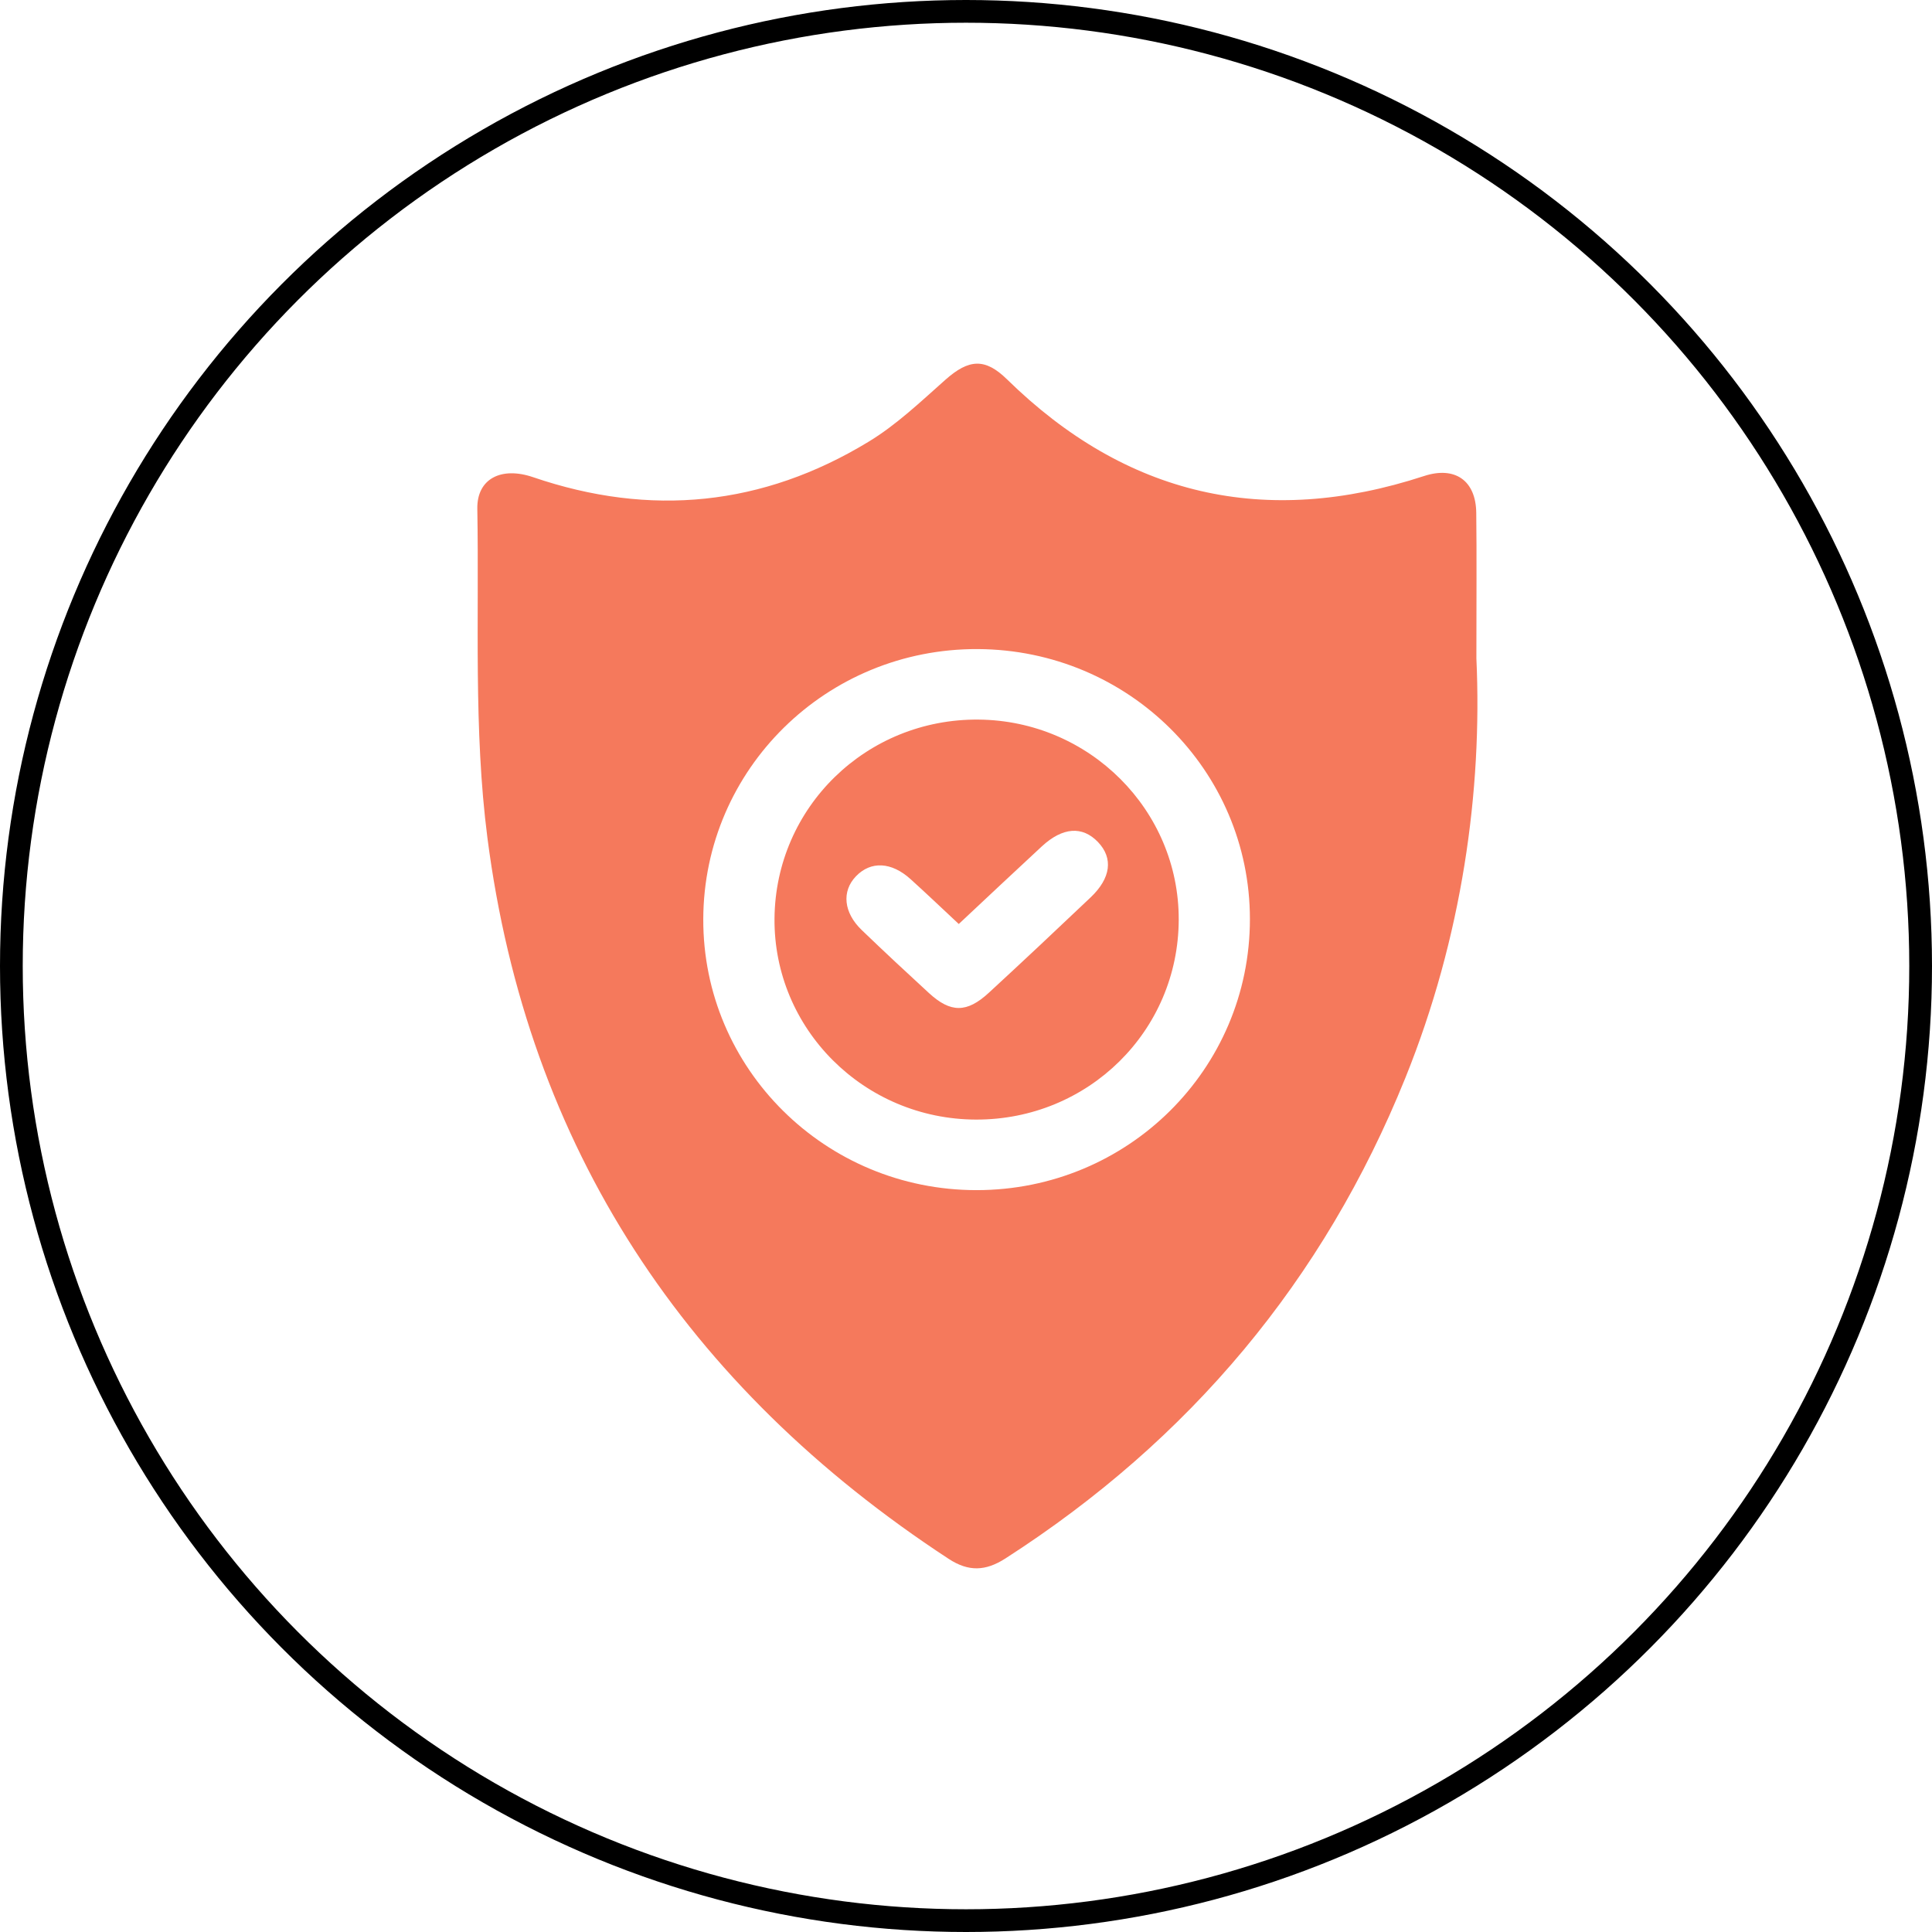
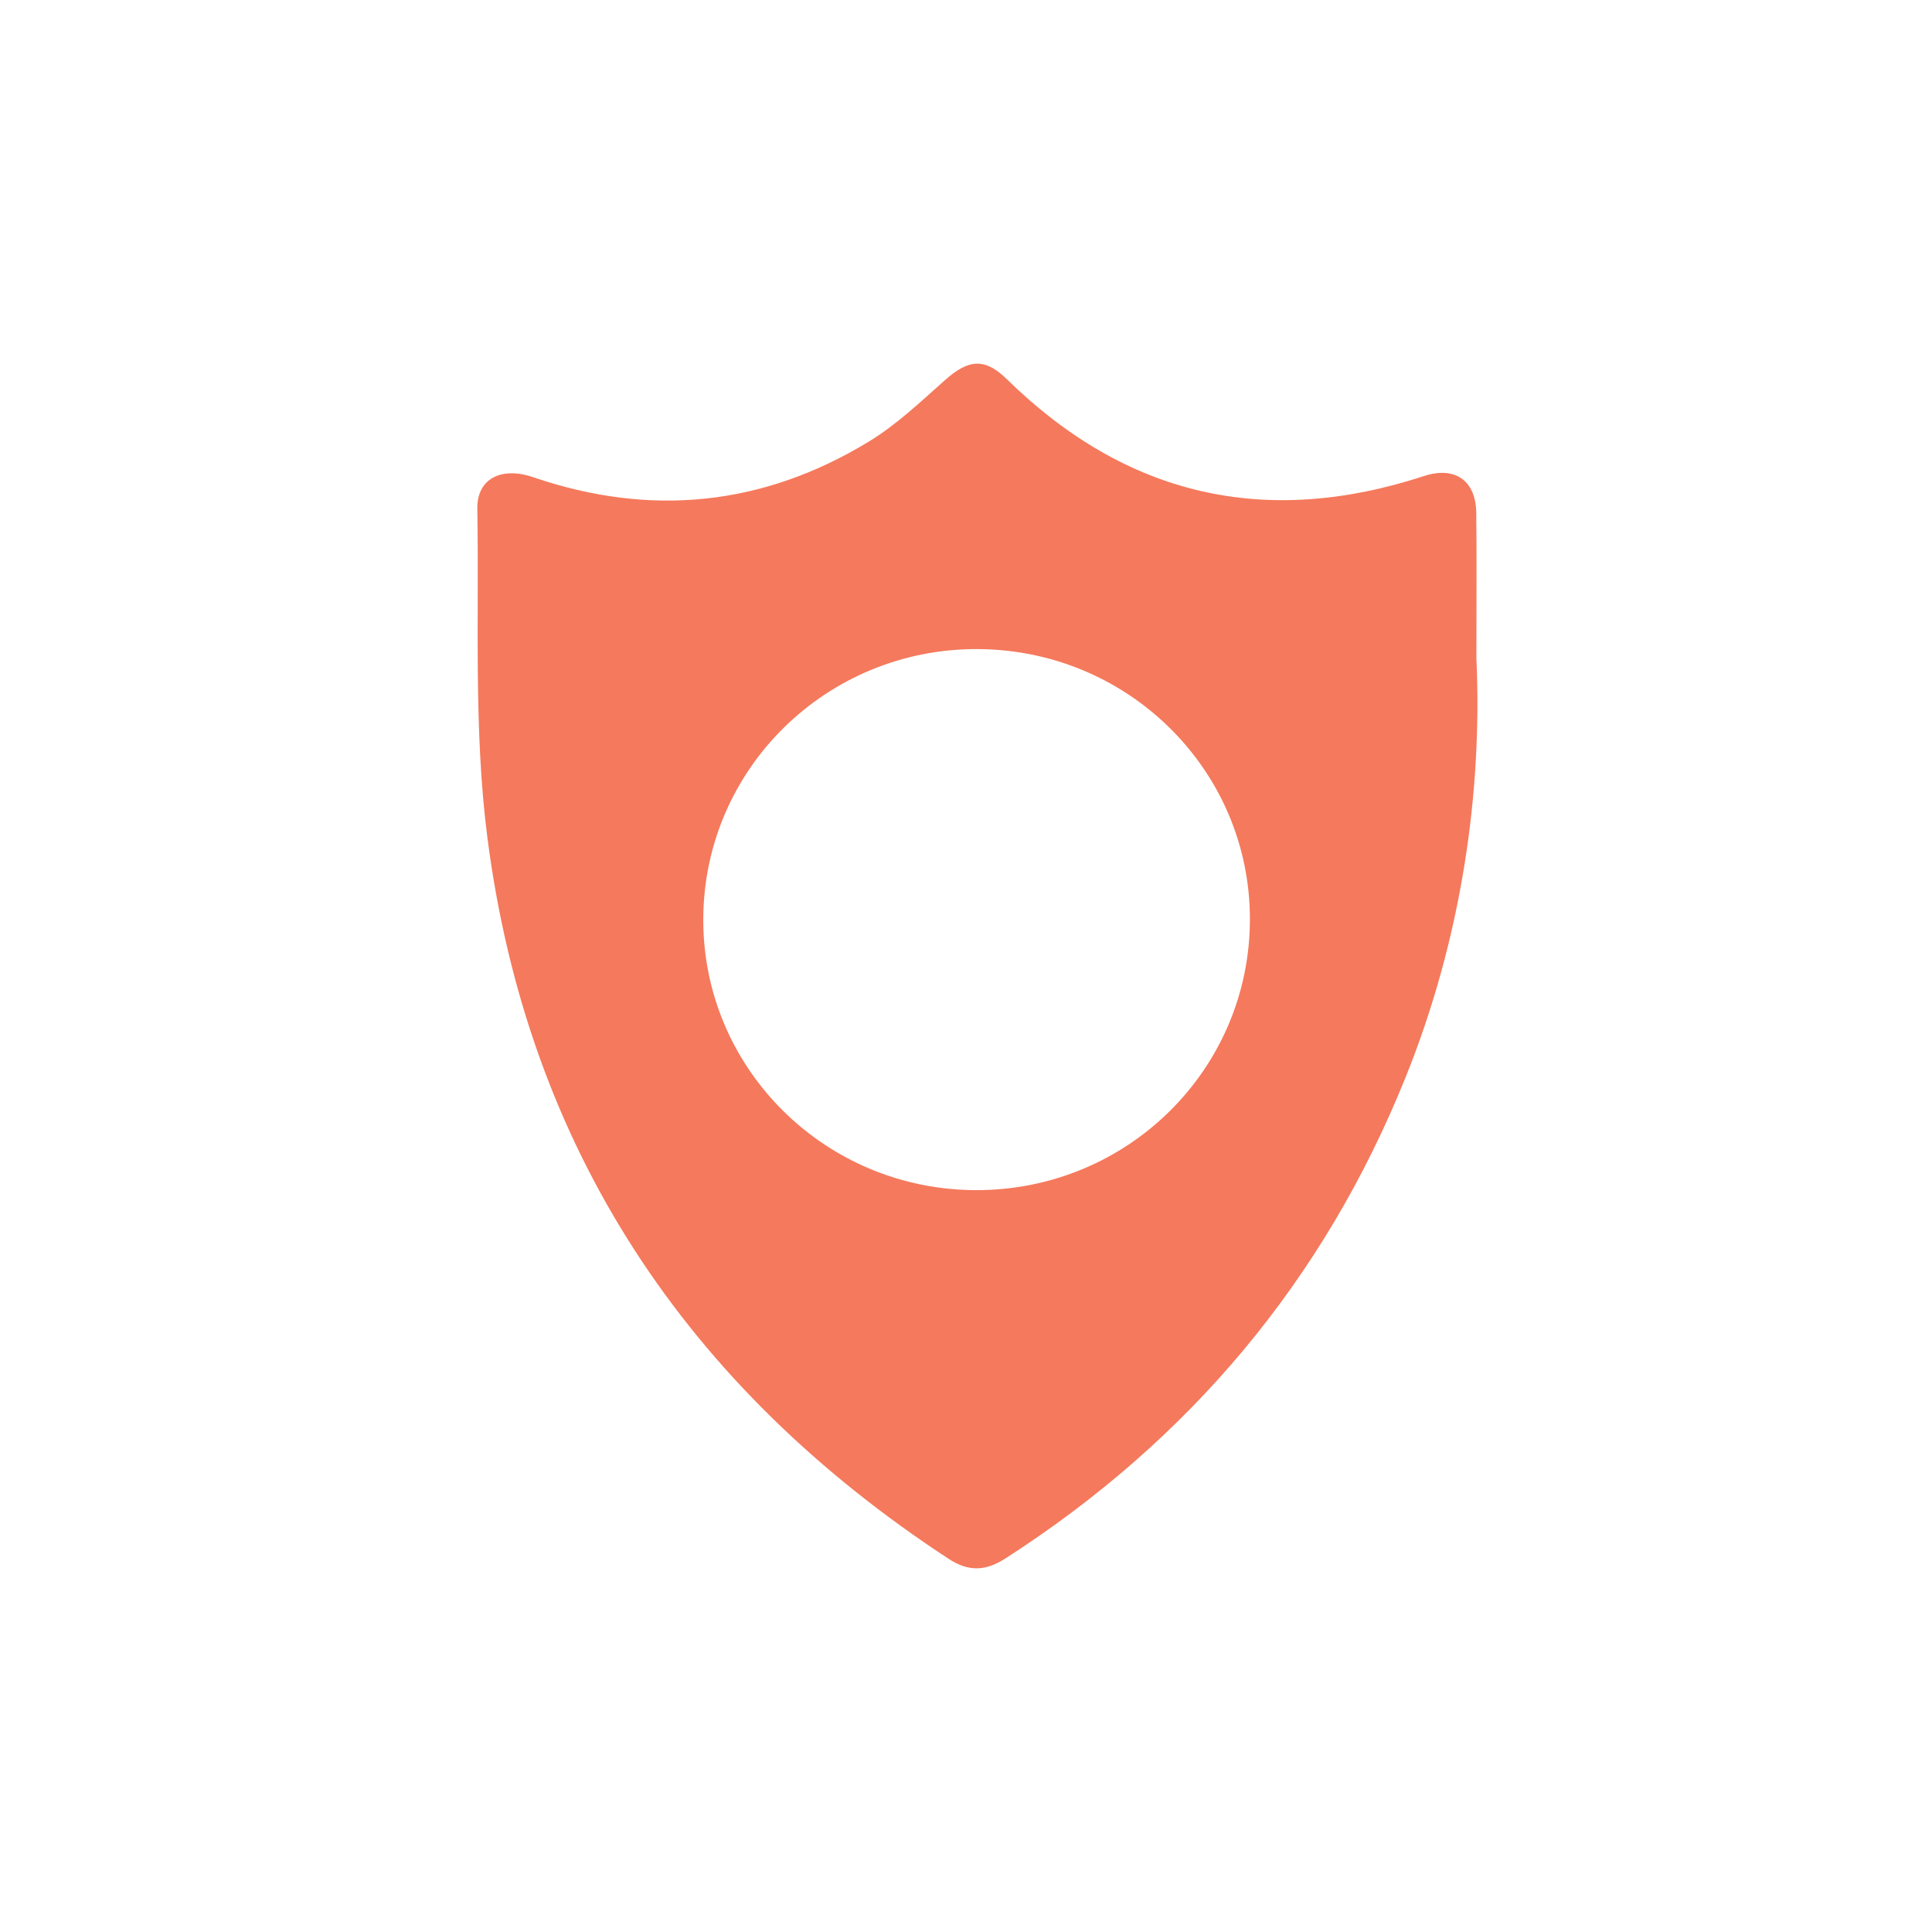
<svg xmlns="http://www.w3.org/2000/svg" width="85" height="85" viewBox="0 0 85 85" fill="none">
-   <circle cx="42.5" cy="42.5" r="42" stroke="black" />
  <path d="M64.955 28.965C65.221 34.785 64.329 41.236 61.829 47.425C58.236 56.323 52.349 63.349 44.232 68.567C43.361 69.126 42.613 69.157 41.734 68.581C30.171 61.01 23.203 50.484 21.444 36.858C20.829 32.092 21.084 27.214 21 22.386C20.977 21.068 22.043 20.513 23.454 20.994C28.617 22.759 33.56 22.262 38.204 19.44C39.439 18.694 40.511 17.668 41.598 16.704C42.628 15.793 43.338 15.743 44.305 16.69C49.541 21.82 55.655 23.234 62.65 20.944C64.011 20.498 64.932 21.139 64.949 22.562C64.972 24.427 64.955 26.292 64.955 28.965ZM54.991 40.434C54.989 33.89 49.648 28.59 43.022 28.557C36.366 28.524 30.964 33.832 30.941 40.432C30.918 47.017 36.307 52.363 42.965 52.361C49.625 52.359 54.993 47.036 54.991 40.434Z" fill="#F5795C" />
-   <path d="M42.936 49.257C38.011 49.242 34.031 45.266 34.075 40.403C34.121 35.513 38.12 31.615 43.051 31.659C47.931 31.702 51.874 35.645 51.859 40.465C51.844 45.359 47.875 49.272 42.936 49.257ZM42.182 40.652C41.426 39.947 40.752 39.303 40.059 38.677C39.215 37.914 38.309 37.875 37.658 38.553C37.025 39.212 37.111 40.15 37.915 40.921C38.889 41.858 39.877 42.778 40.871 43.691C41.824 44.566 42.538 44.57 43.505 43.677C45.008 42.293 46.497 40.892 47.979 39.485C48.88 38.631 48.984 37.755 48.306 37.046C47.621 36.331 46.755 36.389 45.836 37.237C44.64 38.343 43.457 39.46 42.182 40.652Z" fill="#F5795C" />
</svg>